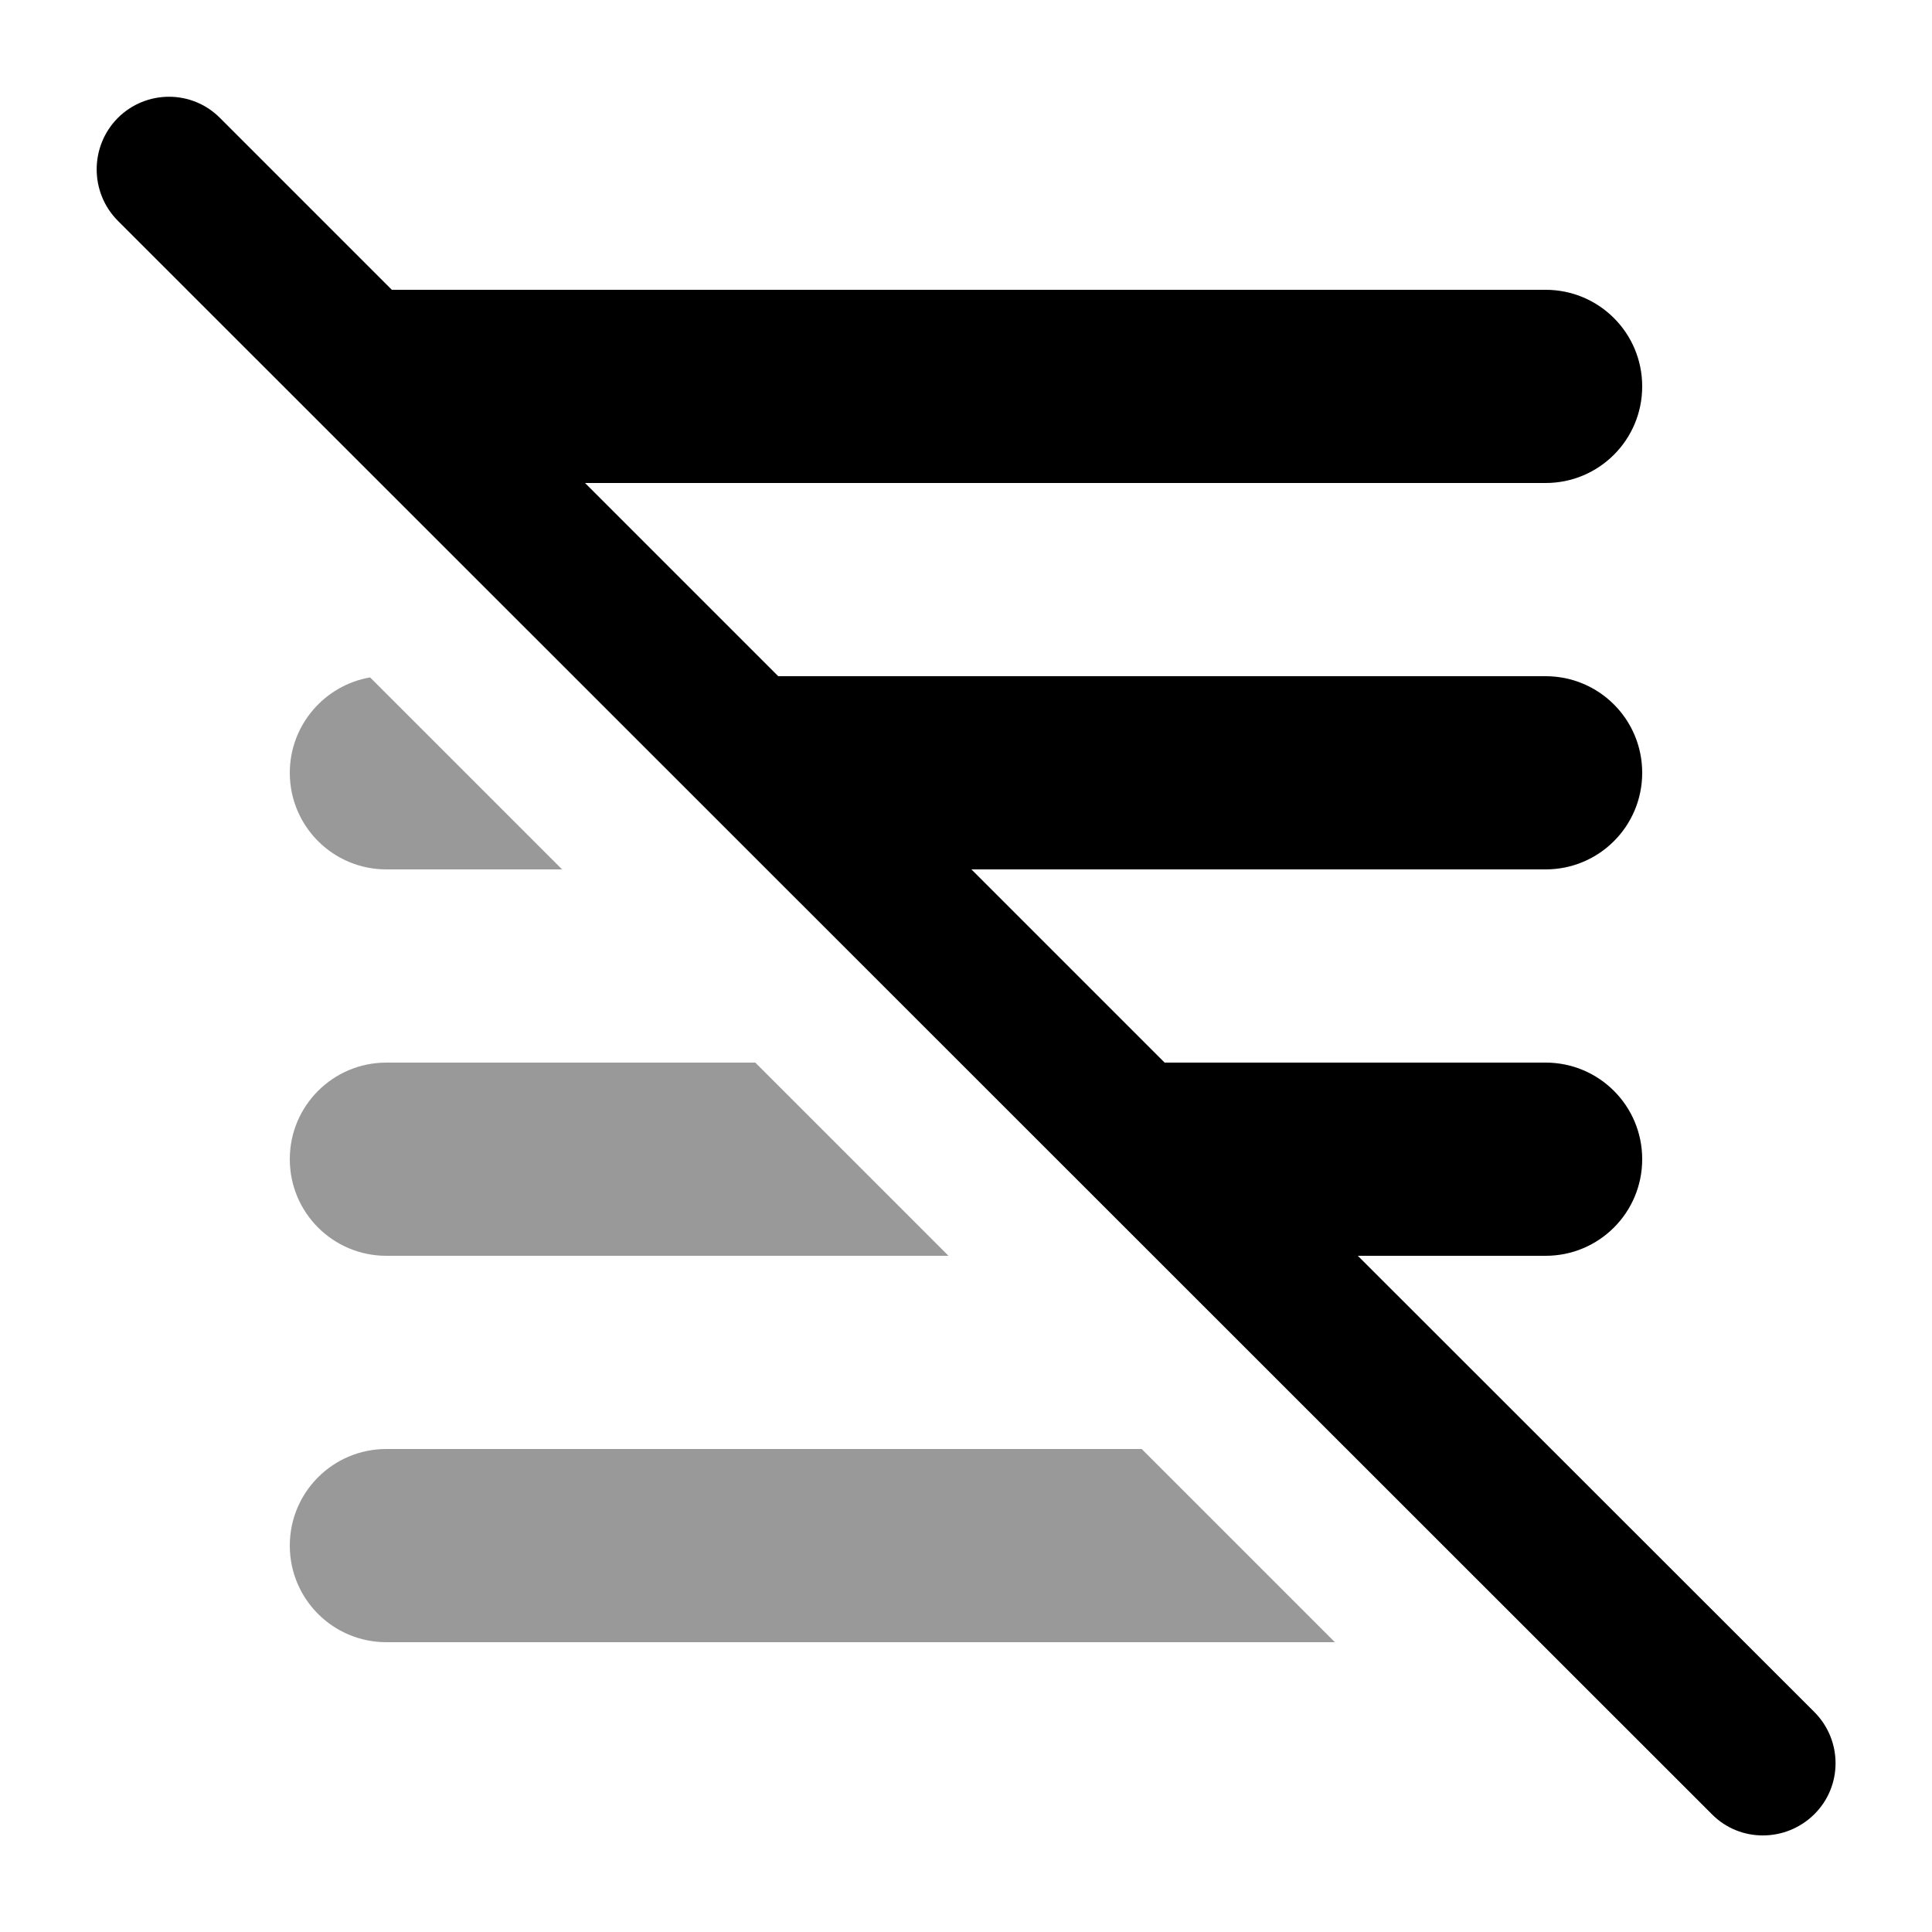
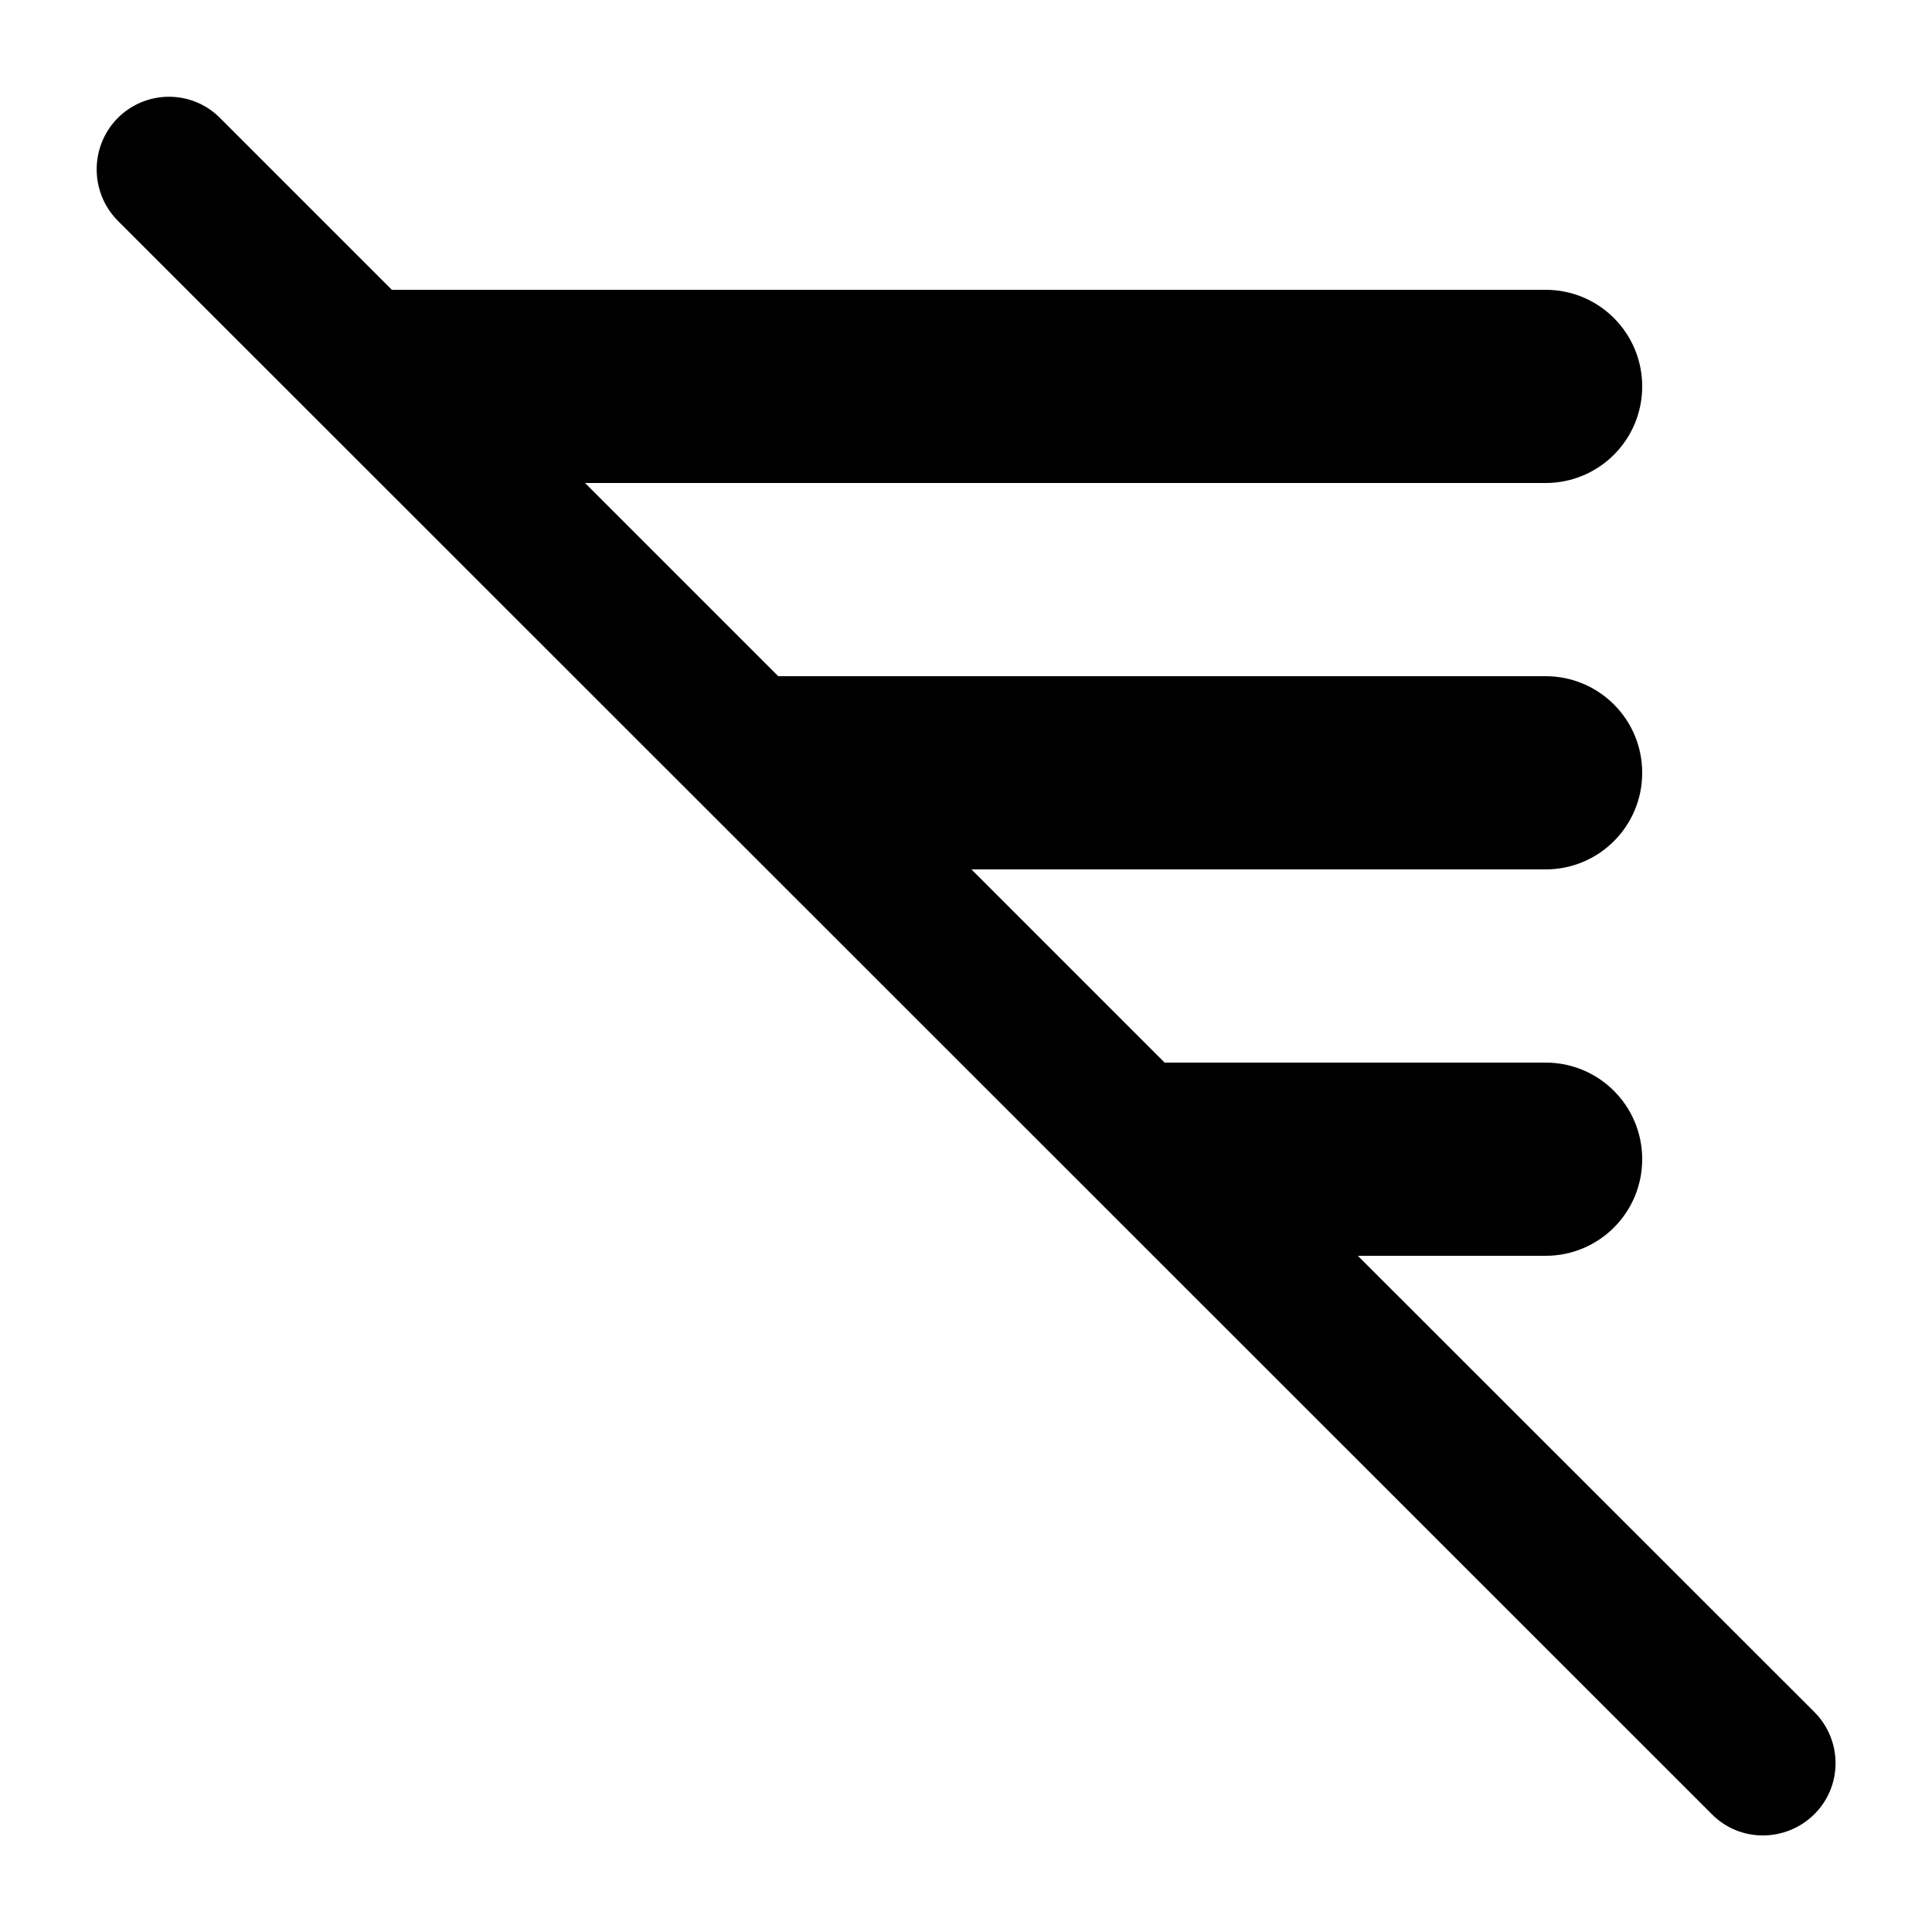
<svg xmlns="http://www.w3.org/2000/svg" viewBox="0 0 640 640">
-   <path opacity=".4" fill="currentColor" d="M96 256C96 273.7 110.3 288 128 288L186.2 288L122.6 224.4C107.5 227 96 240.2 96 256zM96 384C96 401.7 110.3 416 128 416L314.2 416L250.2 352L128 352C110.3 352 96 366.3 96 384zM96 512C96 529.7 110.3 544 128 544L442.2 544L378.2 480L128 480C110.3 480 96 494.3 96 512z" />
  <path fill="currentColor" d="M39 39.1C48.4 29.7 63.6 29.7 72.9 39.1L129.8 96L512 96C529.7 96 544 110.3 544 128C544 145.7 529.7 160 512 160L193.8 160L257.8 224L512 224C529.7 224 544 238.3 544 256C544 273.7 529.7 288 512 288L321.8 288L385.8 352L512 352C529.7 352 544 366.3 544 384C544 401.7 529.7 416 512 416L449.8 416L601 567.1C610.4 576.5 610.4 591.7 601 601C591.6 610.3 576.4 610.4 567.1 601L39 73.1C29.7 63.7 29.7 48.5 39 39.1z" />
</svg>